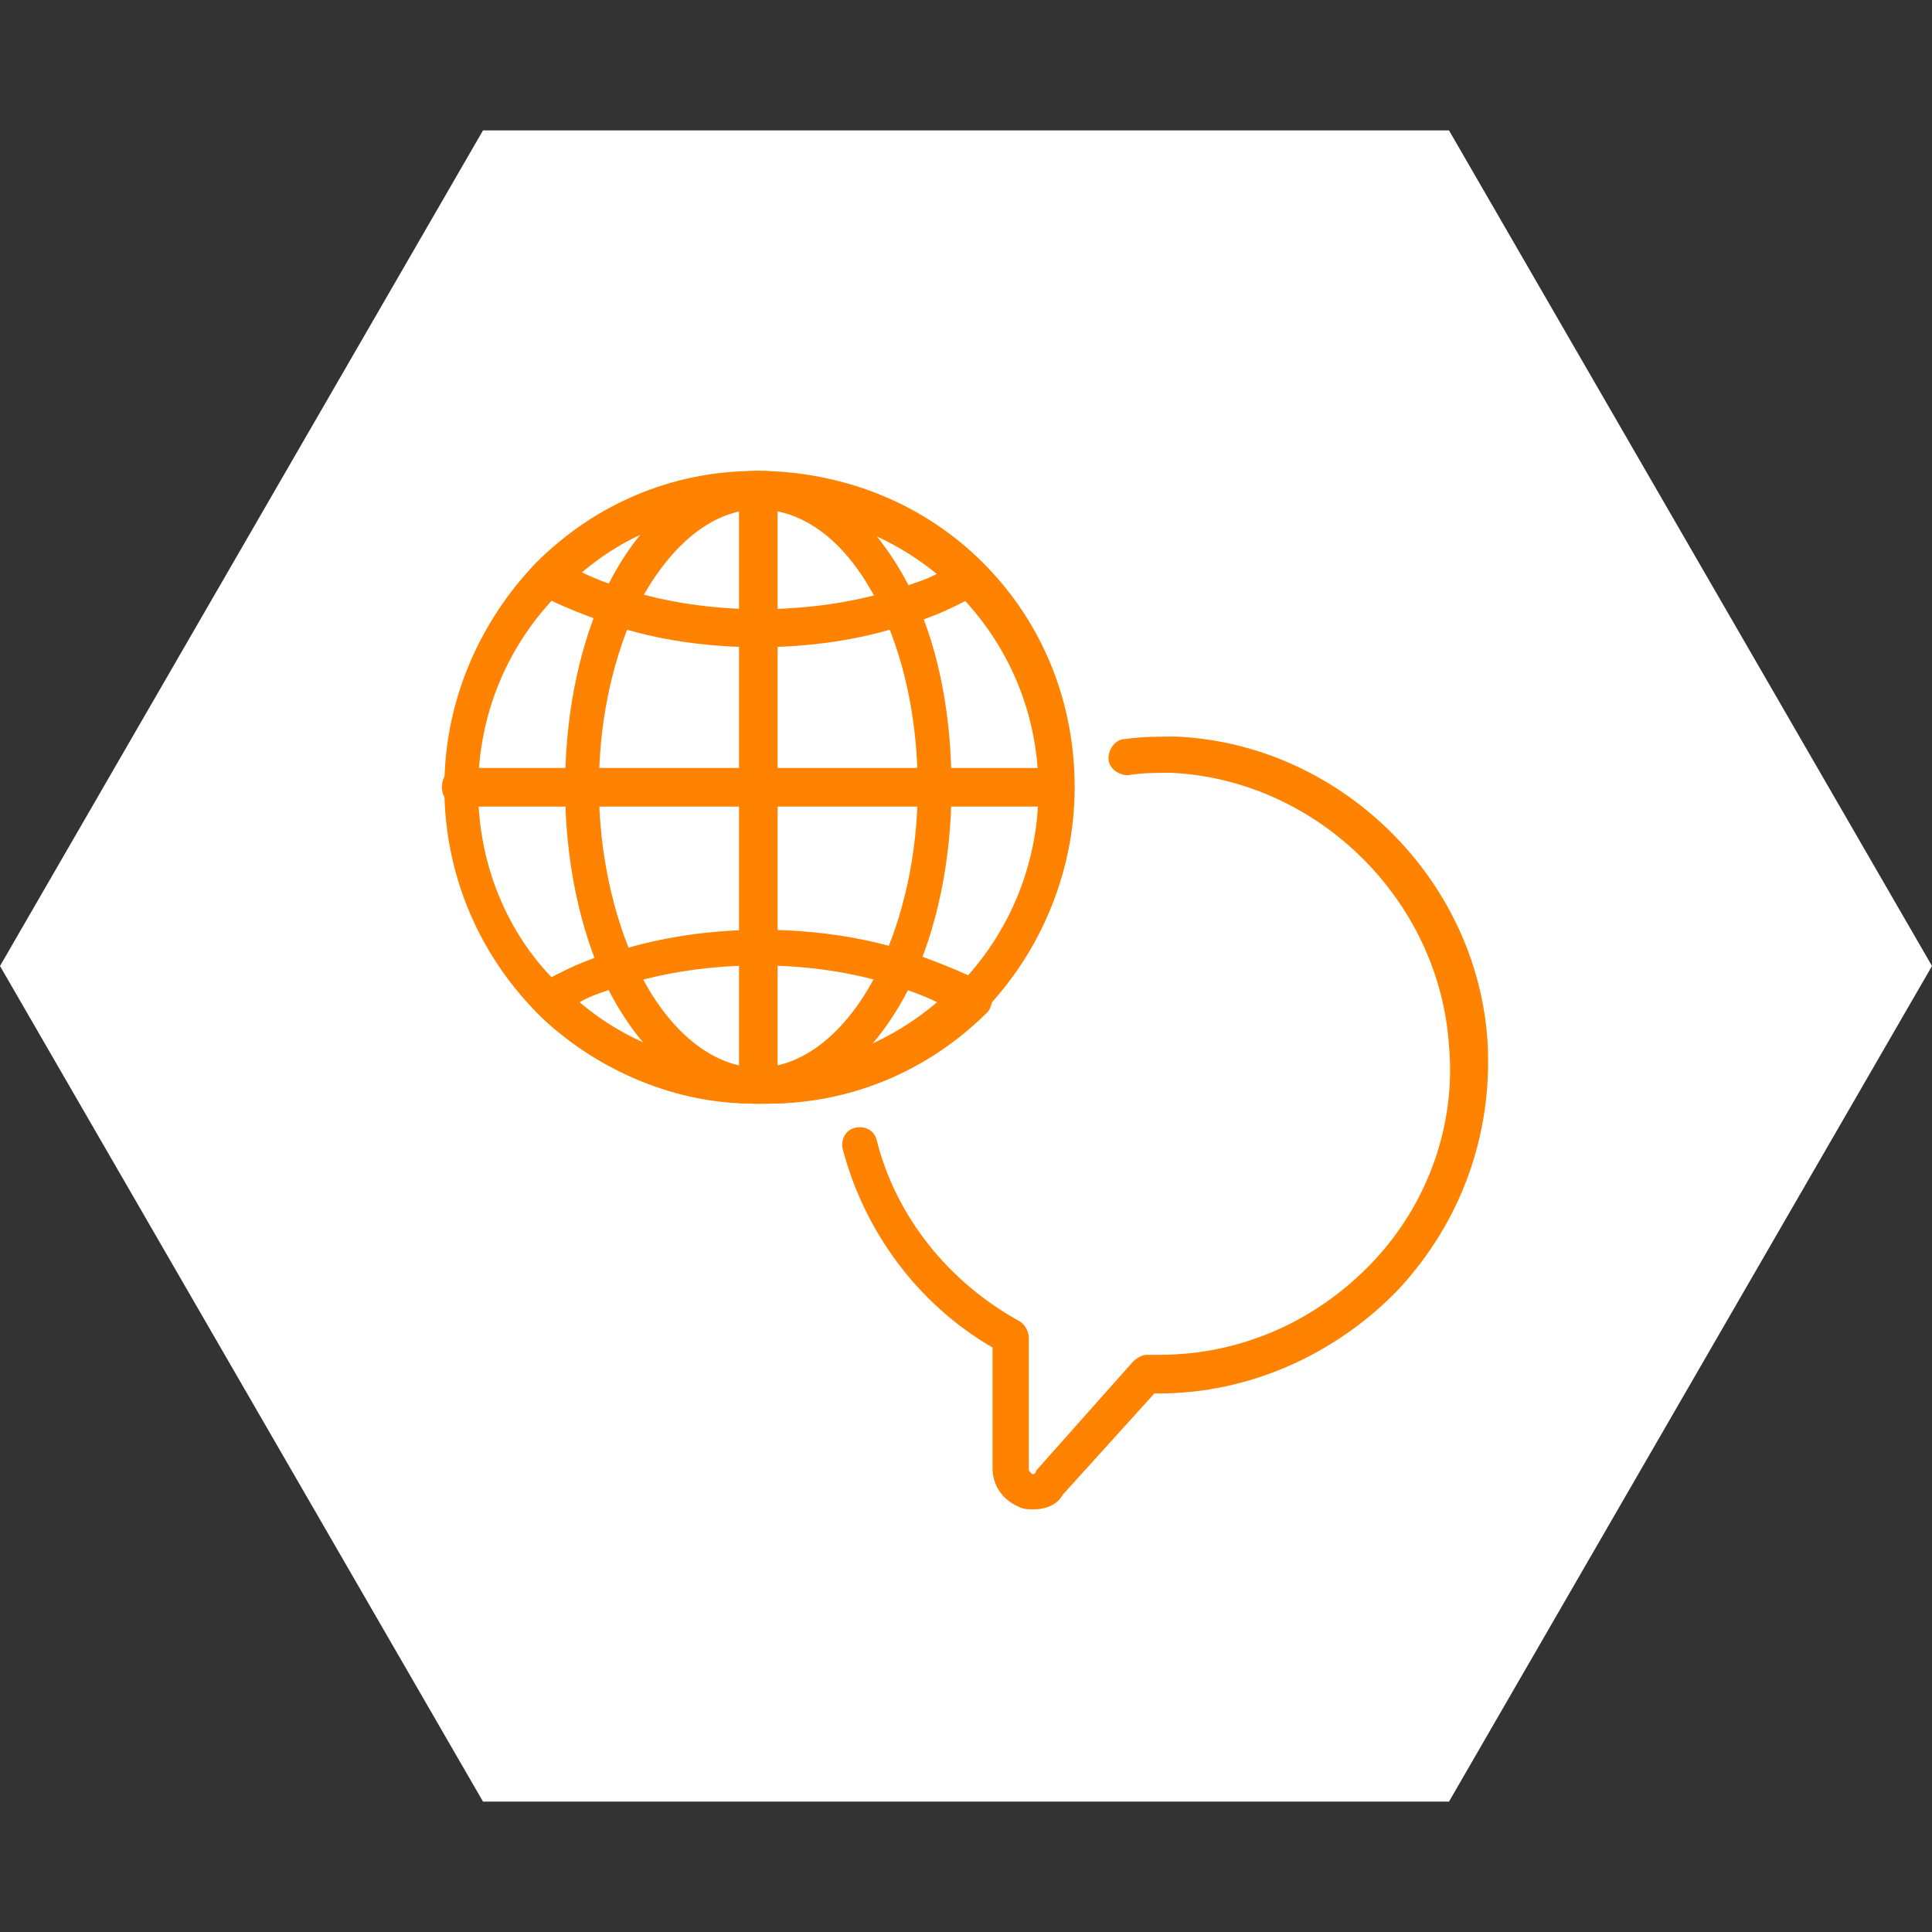
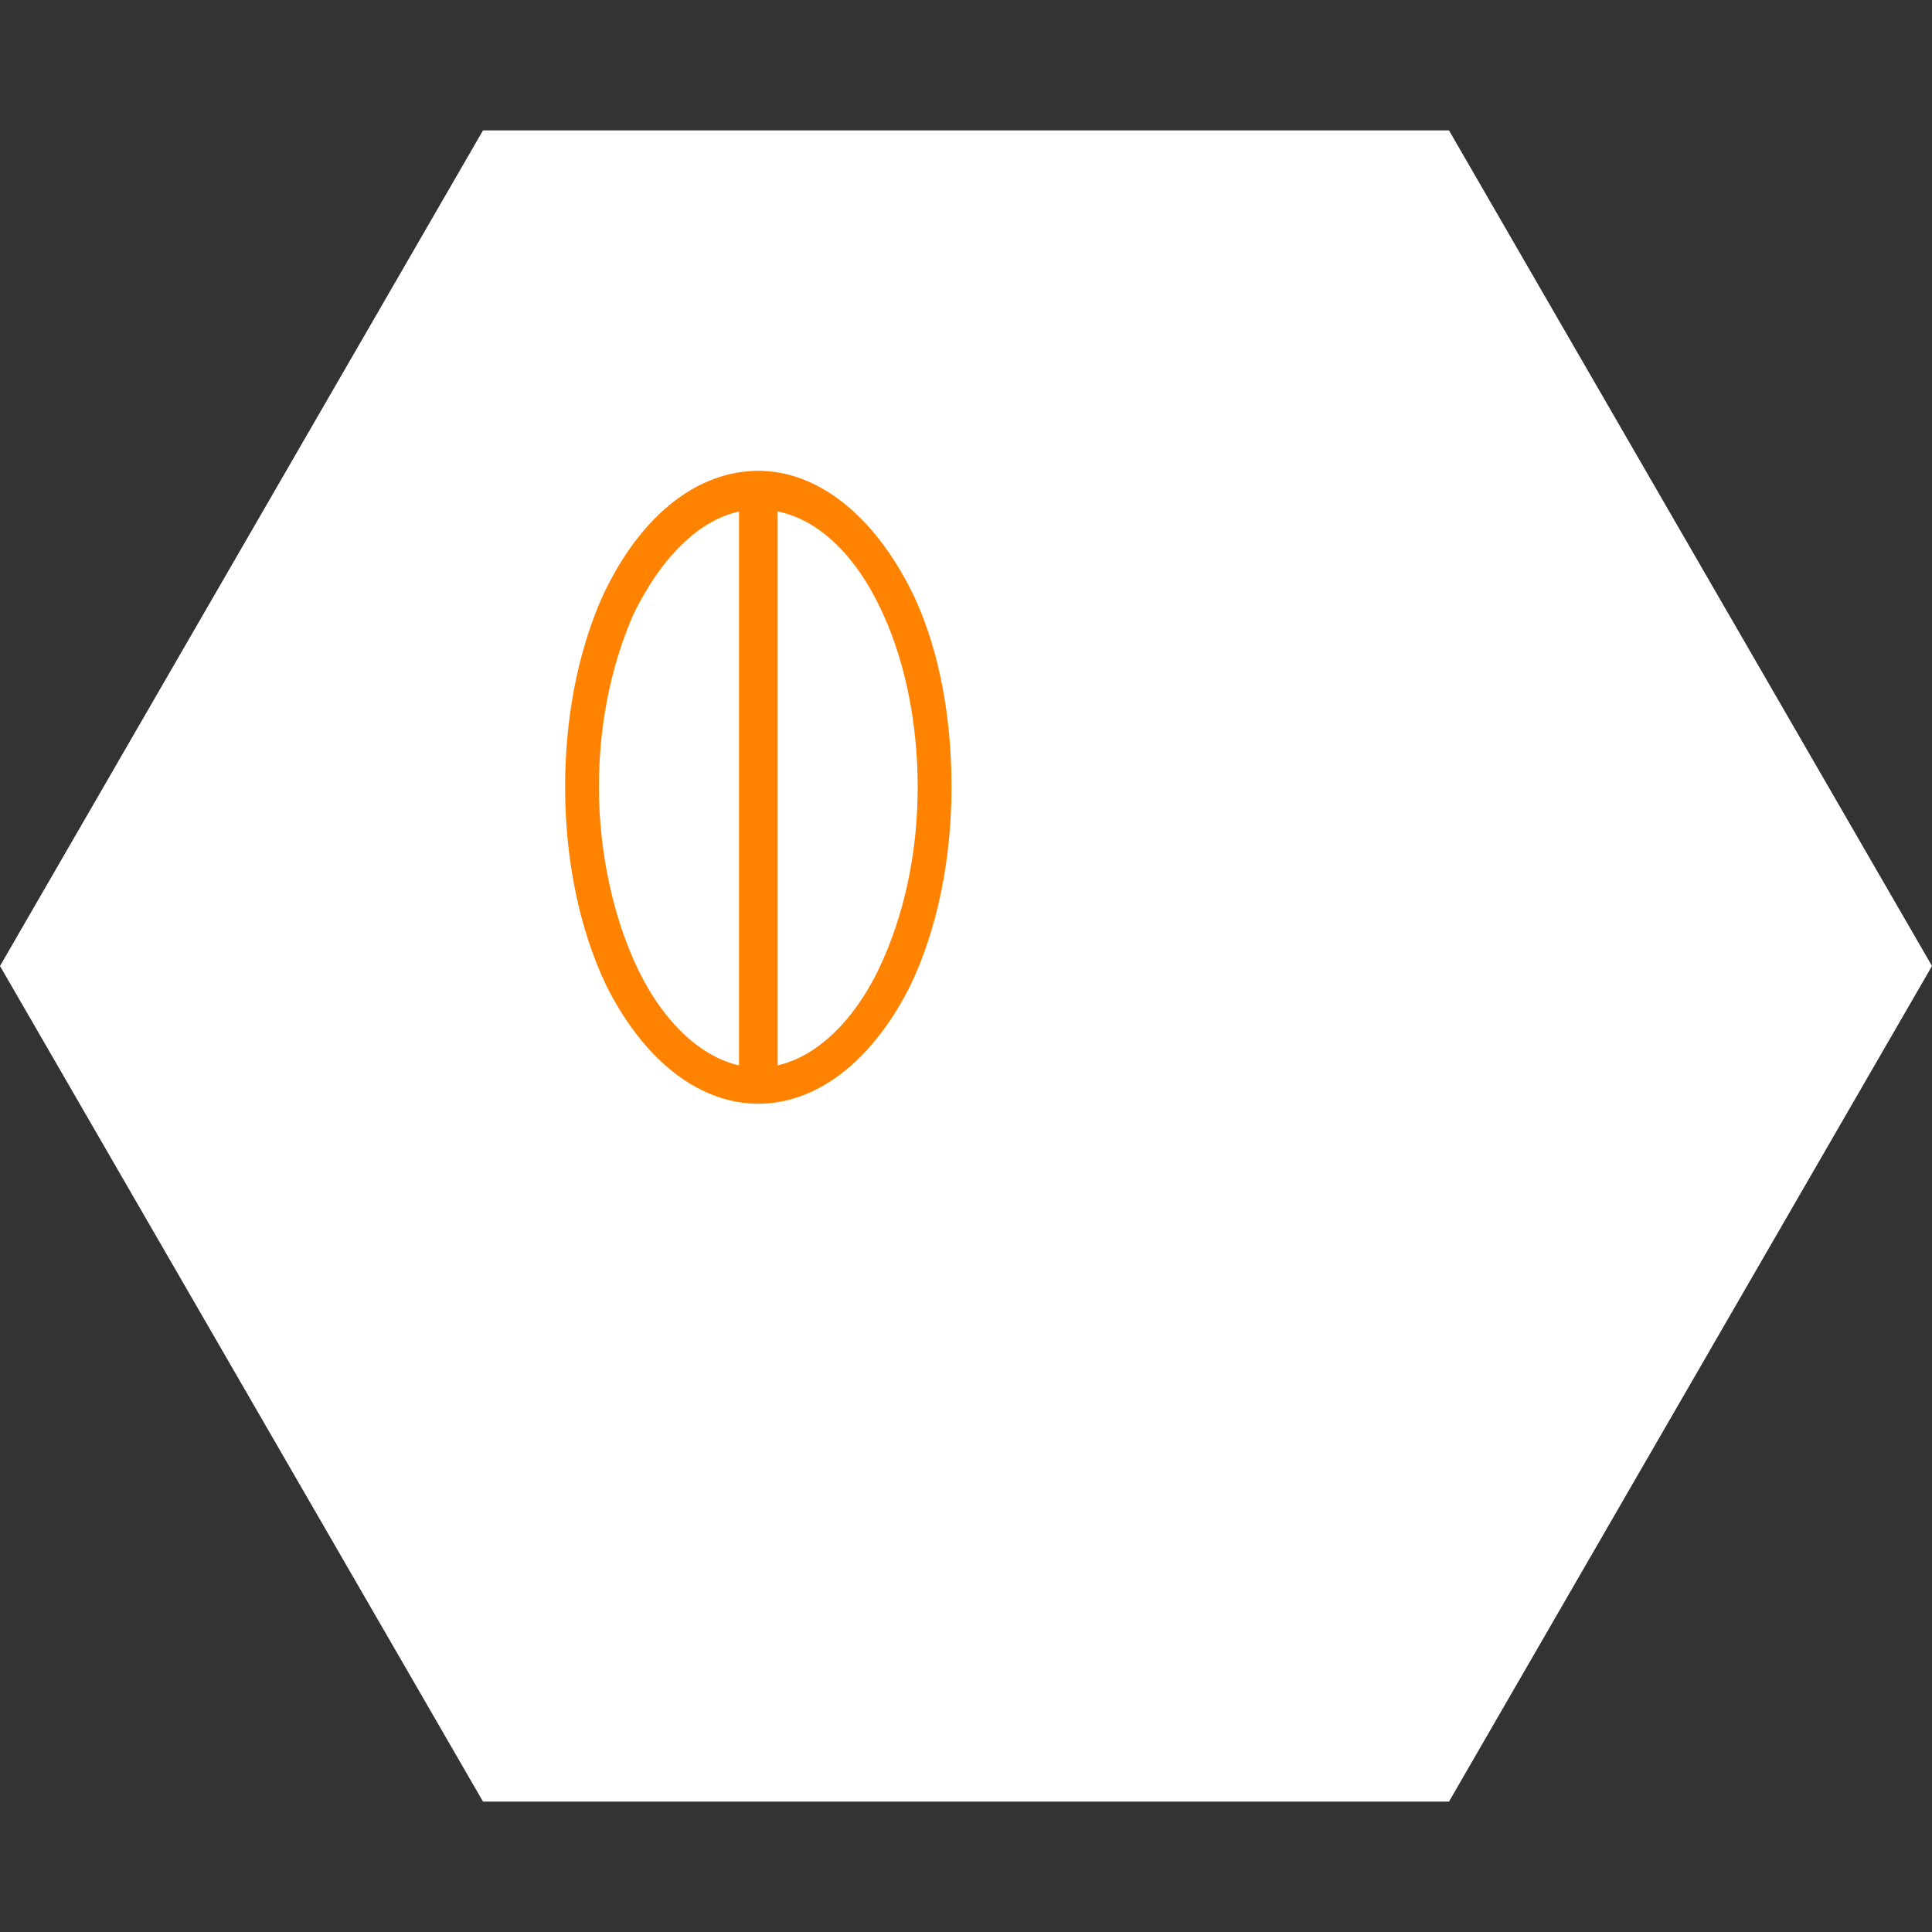
<svg xmlns="http://www.w3.org/2000/svg" version="1.1" id="Layer_1" x="0px" y="0px" viewBox="0 0 80 80" style="enable-background:new 0 0 80 80;" xml:space="preserve">
  <rect x="0" y="0" width="80" height="80" fill="#333333" stroke="none" />
  <style type="text/css"> .st0{fill:#FFFFFF;} .st1{fill:#FF8300;} </style>
  <polygon class="st0" points="60,5.4 20,5.4 0,40 20,74.6 60,74.6 80,40 " />
  <g>
-     <path class="st1" d="M42.8,62.5c-0.2,0-0.4,0-0.6-0.1c-0.7-0.3-1.1-0.9-1.1-1.6v-5C38,54,35.8,51,34.9,47.6 c-0.1-0.4,0.1-0.8,0.5-0.9c0.4-0.1,0.8,0.1,0.9,0.5c0.8,3.2,3,5.9,5.9,7.5c0.2,0.1,0.4,0.4,0.4,0.7v5.4c0,0.1,0,0.1,0.1,0.2 s0.2,0,0.2-0.1l4-4.5c0.2-0.2,0.4-0.3,0.6-0.3c0.2,0,0.3,0,0.5,0c3.4,0,6.5-1.4,8.8-3.8c2.3-2.4,3.5-5.7,3.2-9 c-0.4-6-5.4-11-11.5-11.3c-0.6,0-1.2,0-1.8,0.1c-0.4,0-0.8-0.3-0.8-0.7c0-0.4,0.3-0.8,0.7-0.8c0.7-0.1,1.4-0.1,2.1-0.1 c6.8,0.3,12.5,5.9,12.9,12.7c0.2,3.8-1.1,7.4-3.7,10.2c-2.6,2.7-6.2,4.3-9.9,4.3c-0.1,0-0.1,0-0.2,0l-3.8,4.2 C43.8,62.3,43.3,62.5,42.8,62.5z" />
    <g>
      <path class="st1" d="M31.4,45.7c-0.4,0-0.8-0.3-0.8-0.8V20.3c0-0.4,0.3-0.8,0.8-0.8c0.4,0,0.8,0.3,0.8,0.8v24.6 C32.2,45.3,31.9,45.7,31.4,45.7z" />
      <g>
-         <path class="st1" d="M31.4,45.7c-0.1,0-0.2,0-0.2,0c-3.2,0-6.3-1.3-8.7-3.5c-2.6-2.5-4.1-5.9-4.1-9.6c0-3.5,1.4-6.8,3.8-9.3 c2.4-2.4,5.6-3.8,9.1-3.8c0.1,0,0.3,0,0.4,0c3.4,0.1,6.6,1.4,9,3.8c2.5,2.5,3.8,5.8,3.8,9.3c0,3.6-1.5,7.1-4.1,9.6c0,0,0,0,0,0 c-2.4,2.2-5.5,3.5-8.7,3.5C31.6,45.7,31.5,45.7,31.4,45.7z M31.4,44.2c0.1,0,0.1,0,0.2,0c2.9,0,5.7-1.1,7.8-3.1c0,0,0,0,0,0 c2.3-2.2,3.6-5.2,3.6-8.4c0-3.1-1.2-6-3.4-8.2c-2.1-2.1-5-3.3-8-3.4c-0.1,0-0.1,0-0.2,0c-0.1,0-0.1,0-0.2,0c-3,0-5.9,1.2-8,3.4 c-2.2,2.2-3.4,5.1-3.4,8.2c0,3.2,1.3,6.3,3.7,8.4c2.1,2,4.9,3.1,7.7,3.1C31.3,44.2,31.4,44.2,31.4,44.2z M39.9,41.6L39.9,41.6 L39.9,41.6z" />
        <path class="st1" d="M31.4,45.7c-0.1,0-0.2,0-0.2,0c-2.4-0.1-4.6-1.9-6.1-4.9c-1.1-2.3-1.7-5.2-1.7-8.2c0-2.8,0.5-5.5,1.5-7.8 c1.5-3.3,3.8-5.2,6.3-5.3c0.1,0,0.3,0,0.4,0c2.5,0.1,4.8,2.1,6.3,5.3c1,2.2,1.5,4.9,1.5,7.8c0,3-0.6,5.9-1.7,8.2 c-1.5,3-3.7,4.8-6.1,4.9C31.6,45.7,31.5,45.7,31.4,45.7z M31.4,44.2c0.1,0,0.1,0,0.2,0c1.8-0.1,3.6-1.6,4.8-4.1 c1-2.1,1.6-4.7,1.6-7.5c0-2.6-0.5-5.1-1.4-7.1c-1.2-2.7-3-4.3-5-4.4c-0.1,0-0.1,0-0.2,0c-0.1,0-0.1,0-0.2,0 c-1.9,0.1-3.7,1.7-5,4.4c-0.9,2.1-1.4,4.5-1.4,7.1c0,2.7,0.6,5.4,1.6,7.5c1.2,2.5,3,4,4.8,4.1C31.3,44.2,31.4,44.2,31.4,44.2z" />
-         <path class="st1" d="M31.4,26.8c-2.1,0-4.2-0.3-6-0.9c-1.1-0.4-2.2-0.8-3.1-1.3C22.1,24.4,22,24.2,22,24c0-0.2,0.1-0.5,0.2-0.6 c2.4-2.4,5.6-3.8,9.1-3.8c0.1,0,0.3,0,0.4,0c3.4,0.1,6.6,1.4,9,3.8c0.2,0.2,0.2,0.4,0.2,0.6c0,0.2-0.2,0.4-0.4,0.6 c-0.9,0.5-1.9,1-3.1,1.3C35.6,26.5,33.5,26.8,31.4,26.8z M24.1,23.7c0.6,0.3,1.2,0.5,1.8,0.7c3.4,1.1,7.7,1.1,11.2,0 c0.6-0.2,1.3-0.4,1.8-0.7c-2-1.7-4.5-2.6-7.2-2.7c-0.1,0-0.1,0-0.2,0c-0.1,0-0.1,0-0.2,0C28.6,21.1,26.1,22,24.1,23.7z" />
-         <path class="st1" d="M31.4,45.7c-0.1,0-0.2,0-0.2,0c-3.4-0.1-6.6-1.4-9-3.8c-0.2-0.2-0.2-0.4-0.2-0.6c0-0.2,0.2-0.4,0.4-0.6 c0.9-0.5,1.9-1,3.1-1.3c3.7-1.2,8.4-1.2,12.1,0c1.1,0.4,2.2,0.8,3.1,1.3c0.2,0.1,0.3,0.3,0.4,0.6c0,0.2-0.1,0.5-0.2,0.6 c-2.4,2.4-5.6,3.8-9.1,3.8C31.6,45.7,31.5,45.7,31.4,45.7z M31.4,44.2c0.1,0,0.1,0,0.2,0c2.7,0,5.2-1,7.2-2.7 c-0.6-0.3-1.2-0.5-1.8-0.7c-3.4-1.1-7.7-1.1-11.2,0c-0.6,0.2-1.3,0.4-1.8,0.7c2,1.7,4.5,2.6,7.2,2.7 C31.3,44.2,31.4,44.2,31.4,44.2z" />
-         <path class="st1" d="M43.5,33.4H19.1c-0.4,0-0.8-0.3-0.8-0.8s0.3-0.8,0.8-0.8h24.4c0.4,0,0.8,0.3,0.8,0.8S43.9,33.4,43.5,33.4z" />
      </g>
    </g>
  </g>
</svg>